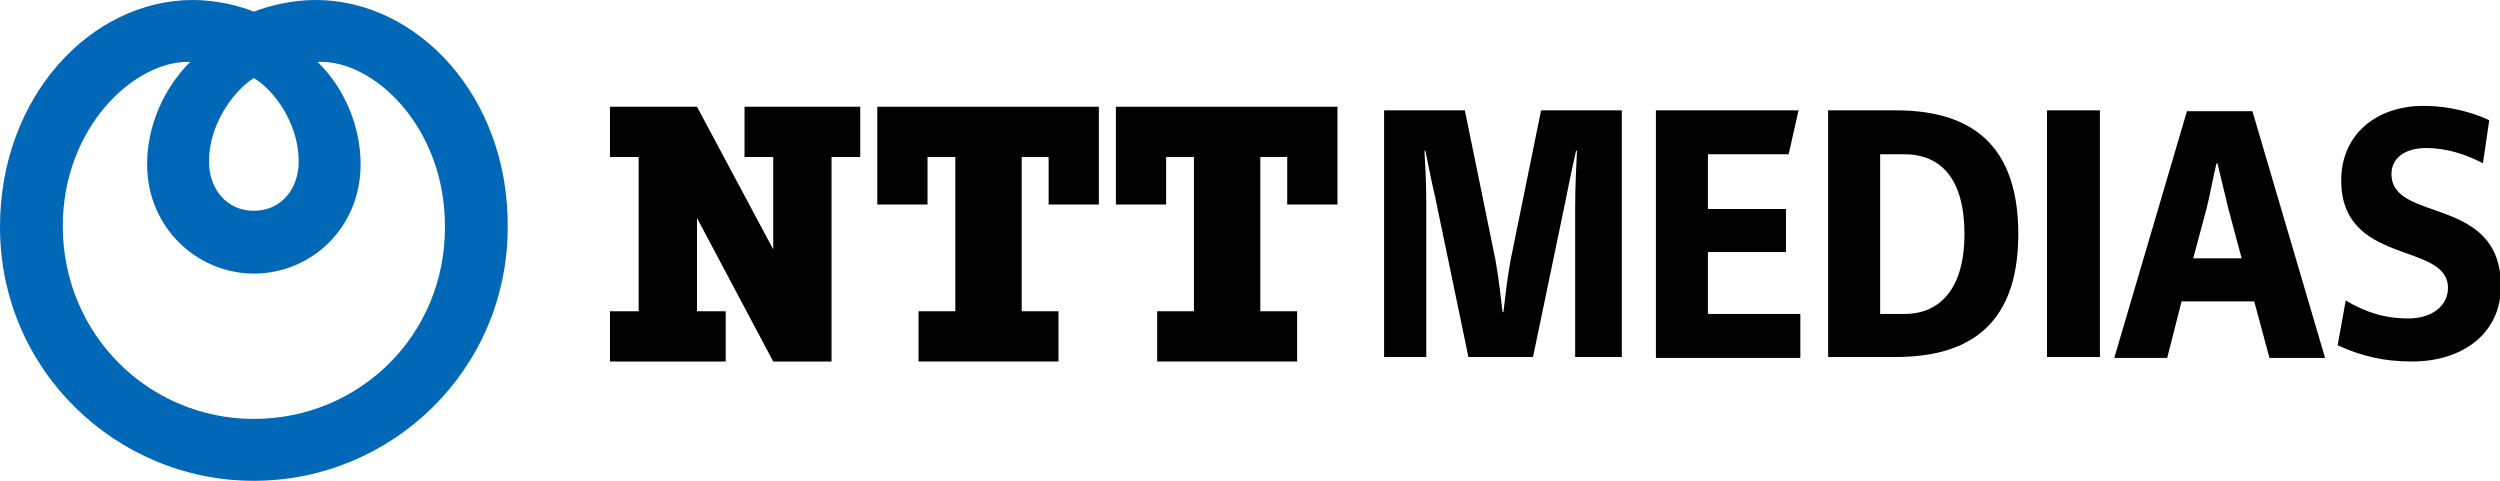
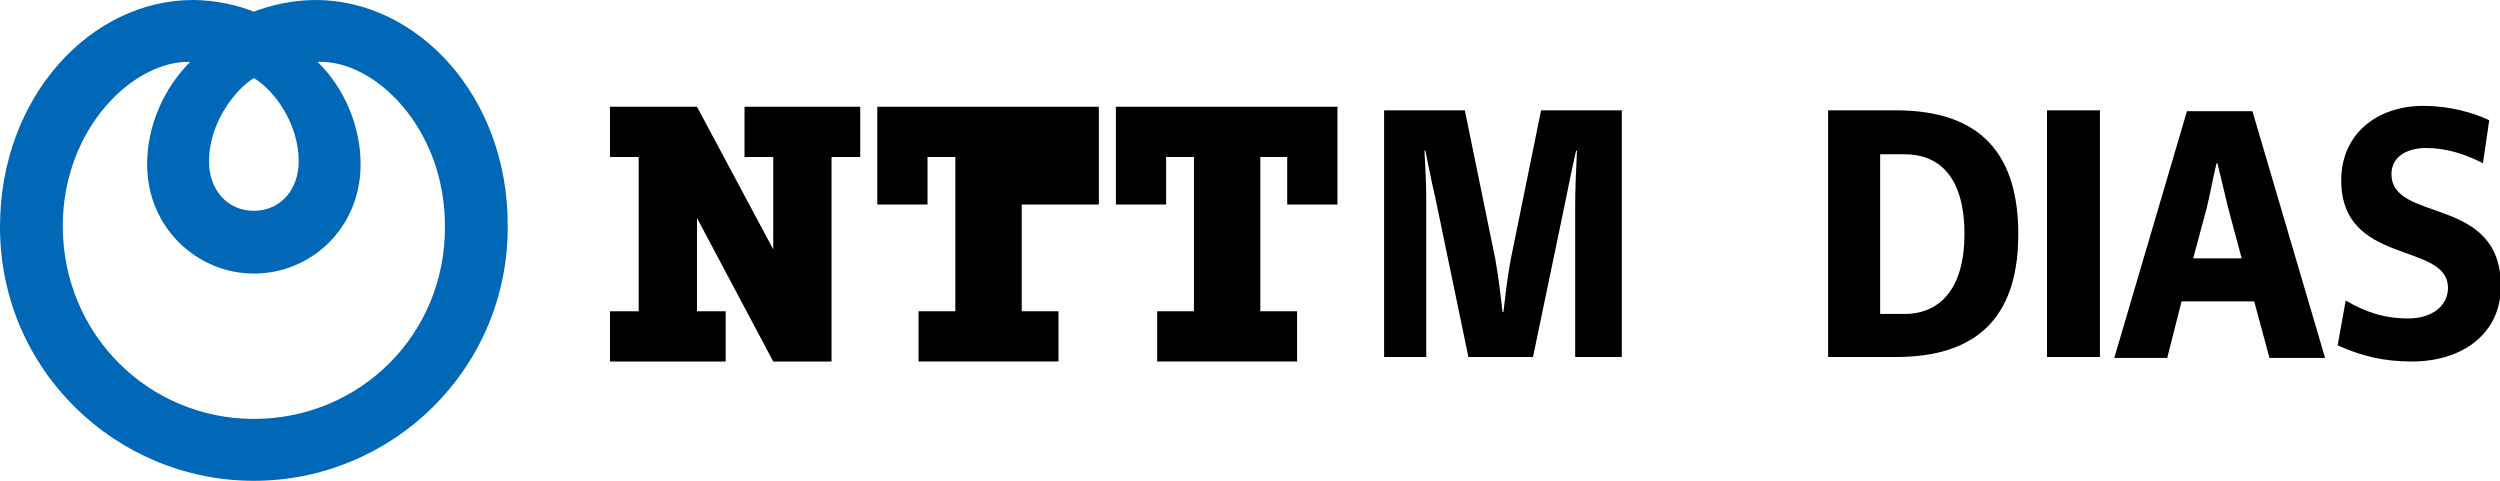
<svg xmlns="http://www.w3.org/2000/svg" enable-background="new 0 0 278.7 53.6" height="53.6" viewBox="0 0 278.7 53.6" width="278.7">
  <path d="m35.2 0c-2.6 0-5.1.6-6.9 1.3-1.7-.7-4.3-1.3-6.8-1.3-11.3 0-21.5 10.7-21.5 25.3 0 16 13 28.3 28.3 28.3s28.3-12.3 28.3-28.3c.1-14.6-10.1-25.3-21.4-25.3zm-6.9 8.7c2.2 1.3 5 5 5 9.3 0 3.1-2 5.5-5 5.5s-5-2.4-5-5.5c0-4.3 2.9-8 5-9.3zm0 38c-11.7 0-21.3-9.4-21.3-21.5 0-11 8-18.5 14.2-18.3-3 3-4.8 7.2-4.8 11.4 0 7.2 5.7 12.2 11.9 12.2 6.3 0 11.9-5 11.9-12.2 0-4.2-1.8-8.5-4.8-11.4 6.2-.3 14.2 7.2 14.2 18.3.1 12.1-9.5 21.5-21.3 21.5z" fill="#0068b6" />
  <path d="m83 11.9v5.6h3.2v10.3l-8.5-15.9h-9.7v5.6h3.2v17.2h-3.2v5.6h12.9v-5.6h-3.2v-10.4l8.5 16h6.5v-22.8h3.2v-5.6z" />
-   <path d="m122.5 22.8v-10.9h-24.7v10.9h5.6v-5.3h3.1v17.2h-4.1v5.6h15.6v-5.6h-4.1v-17.2h3v5.3z" />
+   <path d="m122.5 22.8v-10.9h-24.7v10.9h5.6v-5.3h3.1v17.2h-4.1v5.6h15.6v-5.6h-4.1v-17.2v5.3z" />
  <path d="m149.1 22.8v-10.9h-24.7v10.9h5.6v-5.3h3.1v17.2h-4.1v5.6h15.6v-5.6h-4.1v-17.2h3v5.3z" />
  <path d="m203.8 12.3h7.5c7.3 0 13.7 2.8 13.7 13.8 0 10.9-6.4 13.7-13.7 13.7h-7.5zm5.8 22.7h2.7c4.1 0 6.7-3 6.7-8.9 0-6-2.5-8.9-6.7-8.9h-2.7z" />
  <path d="m154.2 12.3h9.1l3.4 16.6c.4 2.3.6 4.1.8 5.9h.1c.2-1.7.4-3.6.8-5.8l3.4-16.7h9v27.5h-5.2v-16.5c0-2.6.1-4.2.2-6.5h-.1c-.5 2.2-.7 3.2-1.2 5.7l-3.6 17.3h-7.2l-3.7-17.8c-.6-2.6-.7-3.3-1.1-5.2h-.1c.1 2 .2 3.4.2 5.9v17.1h-4.7v-27.5z" />
  <path d="m276.8 18.2c-1.9-1-4.1-1.7-6.3-1.7-2.5 0-3.9 1.2-3.9 2.9 0 5.5 12.2 2.3 12.2 12.5 0 5.3-4.3 8.4-9.9 8.4-3.2 0-5.6-.6-8.3-1.8l.9-5c2.2 1.3 4.3 2 7 2 2.6 0 4.4-1.4 4.4-3.4 0-5.2-11.9-2.4-11.9-12 0-5.1 3.9-8.3 9.2-8.3 2.7 0 5.4.7 7.3 1.6z" />
  <path d="m243.2 33.6-1.6 6.3h-5.9l8.1-27.5h7.3l8.1 27.5h-6.2l-1.7-6.3zm6.7-4.8-1.5-5.6c-.4-1.6-.8-3.4-1.2-5h-.1c-.4 1.6-.7 3.4-1.1 5l-1.5 5.6z" />
-   <path d="m199.1 28.1h-8.7v6.9h10.3v4.9h-16.1v-27.6h15.9l-1.1 4.9h-9v6.1h8.7z" />
  <path d="m234.1 12.3v27.5h-5.9v-27.5z" />
</svg>